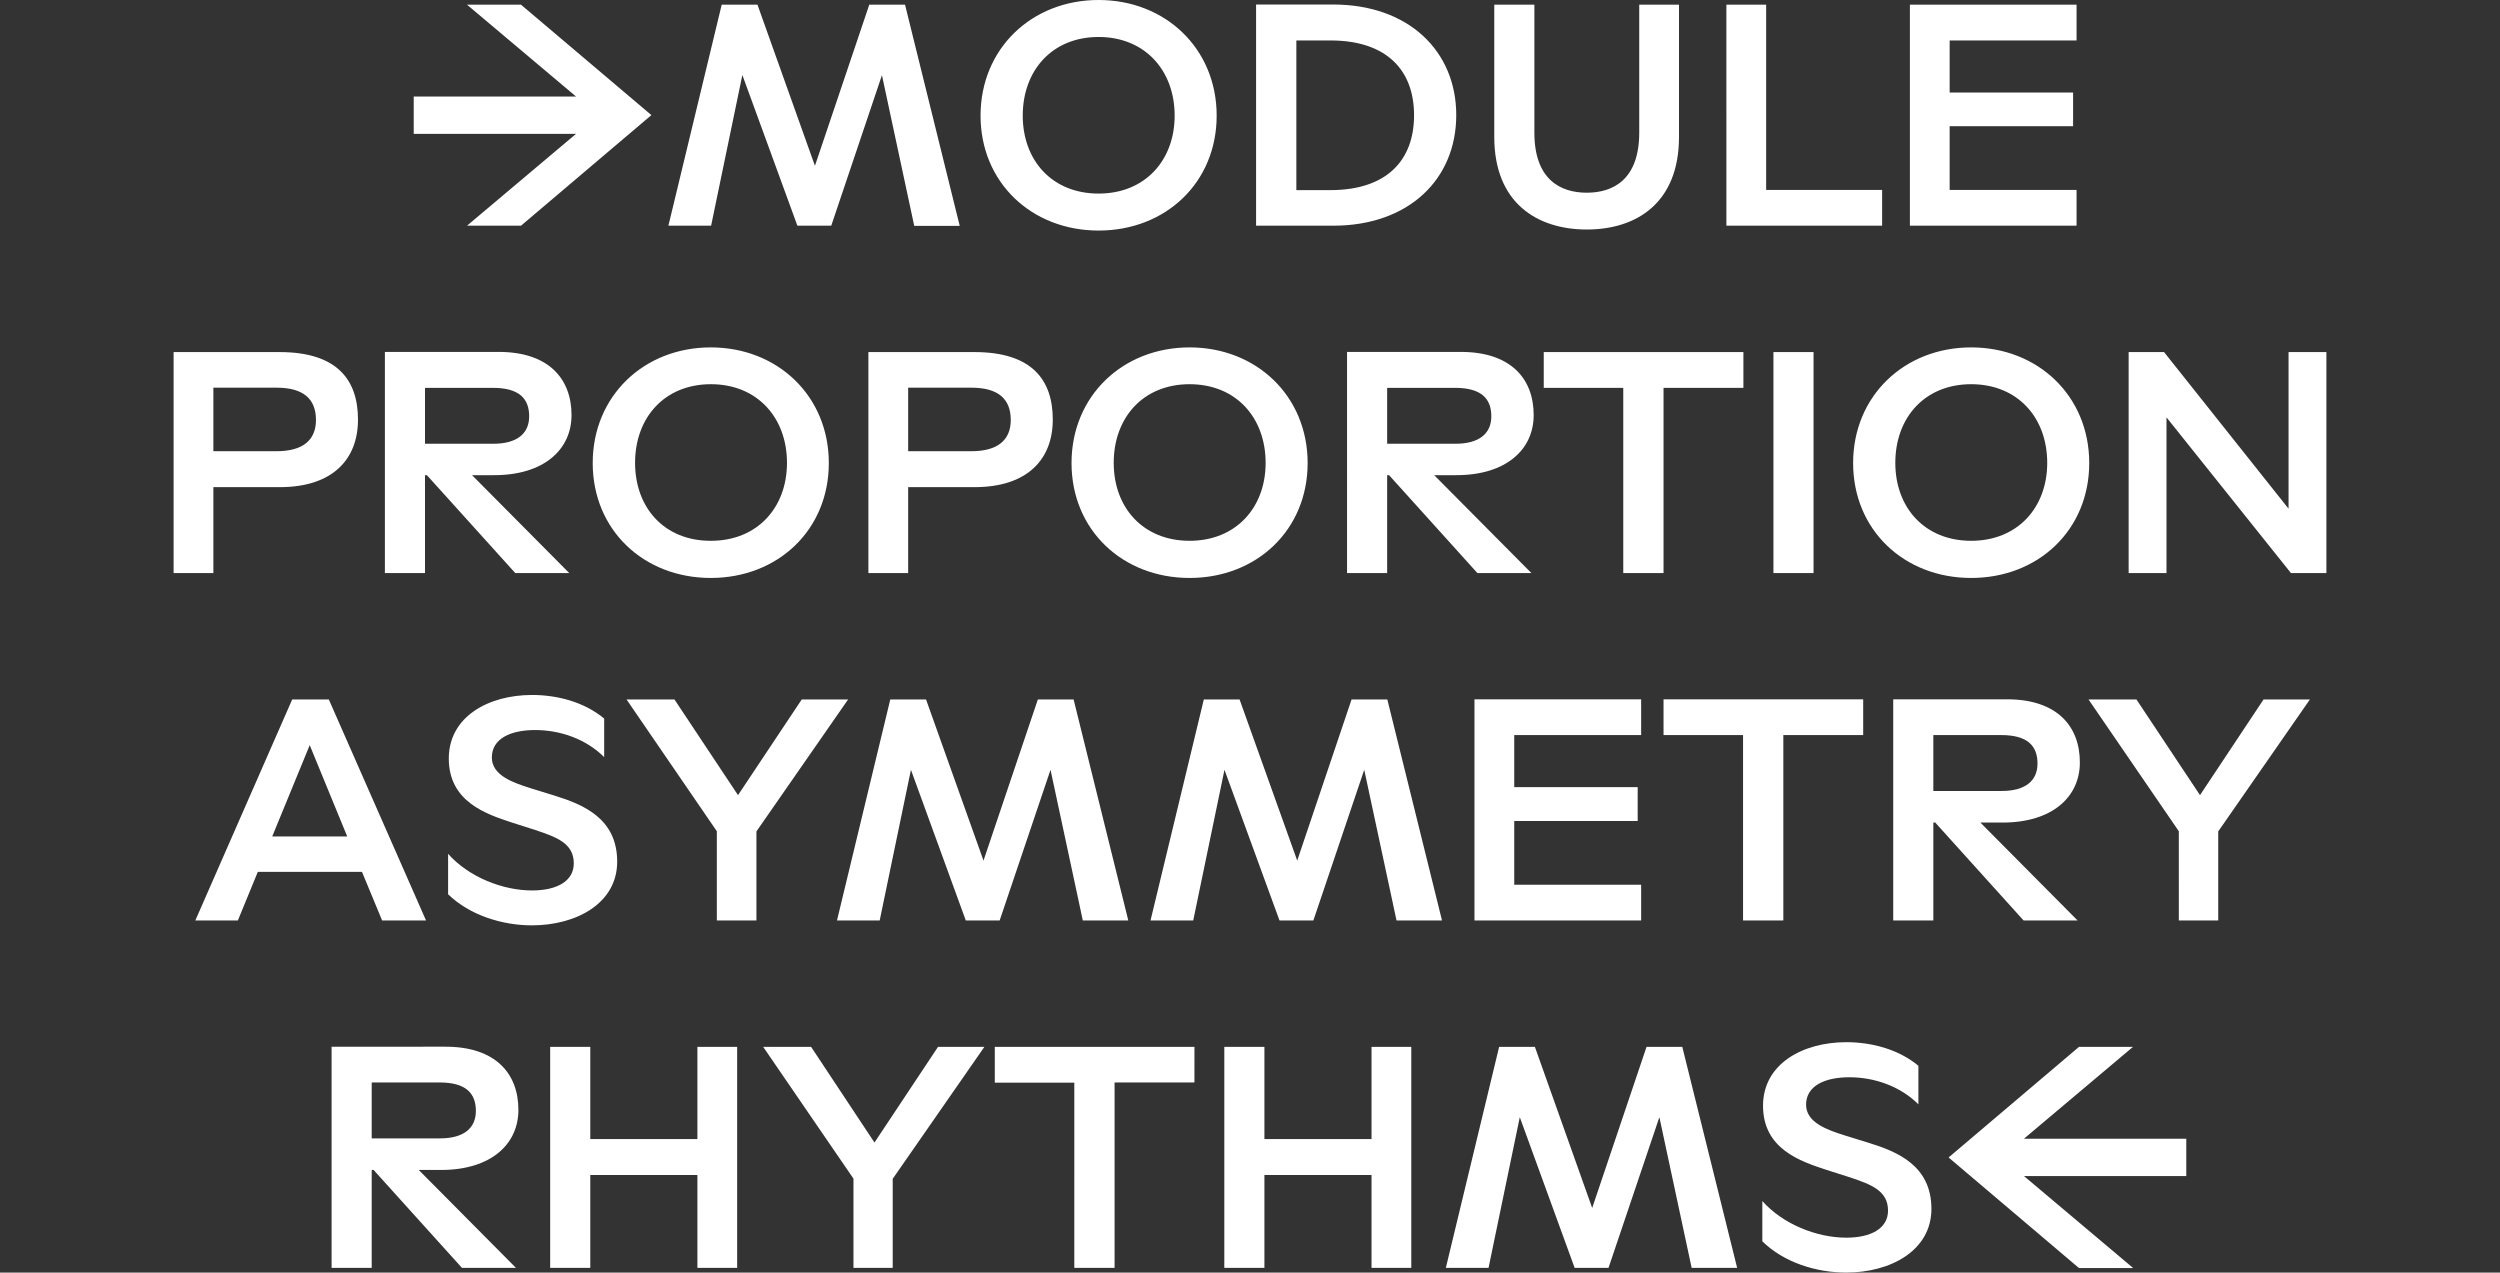
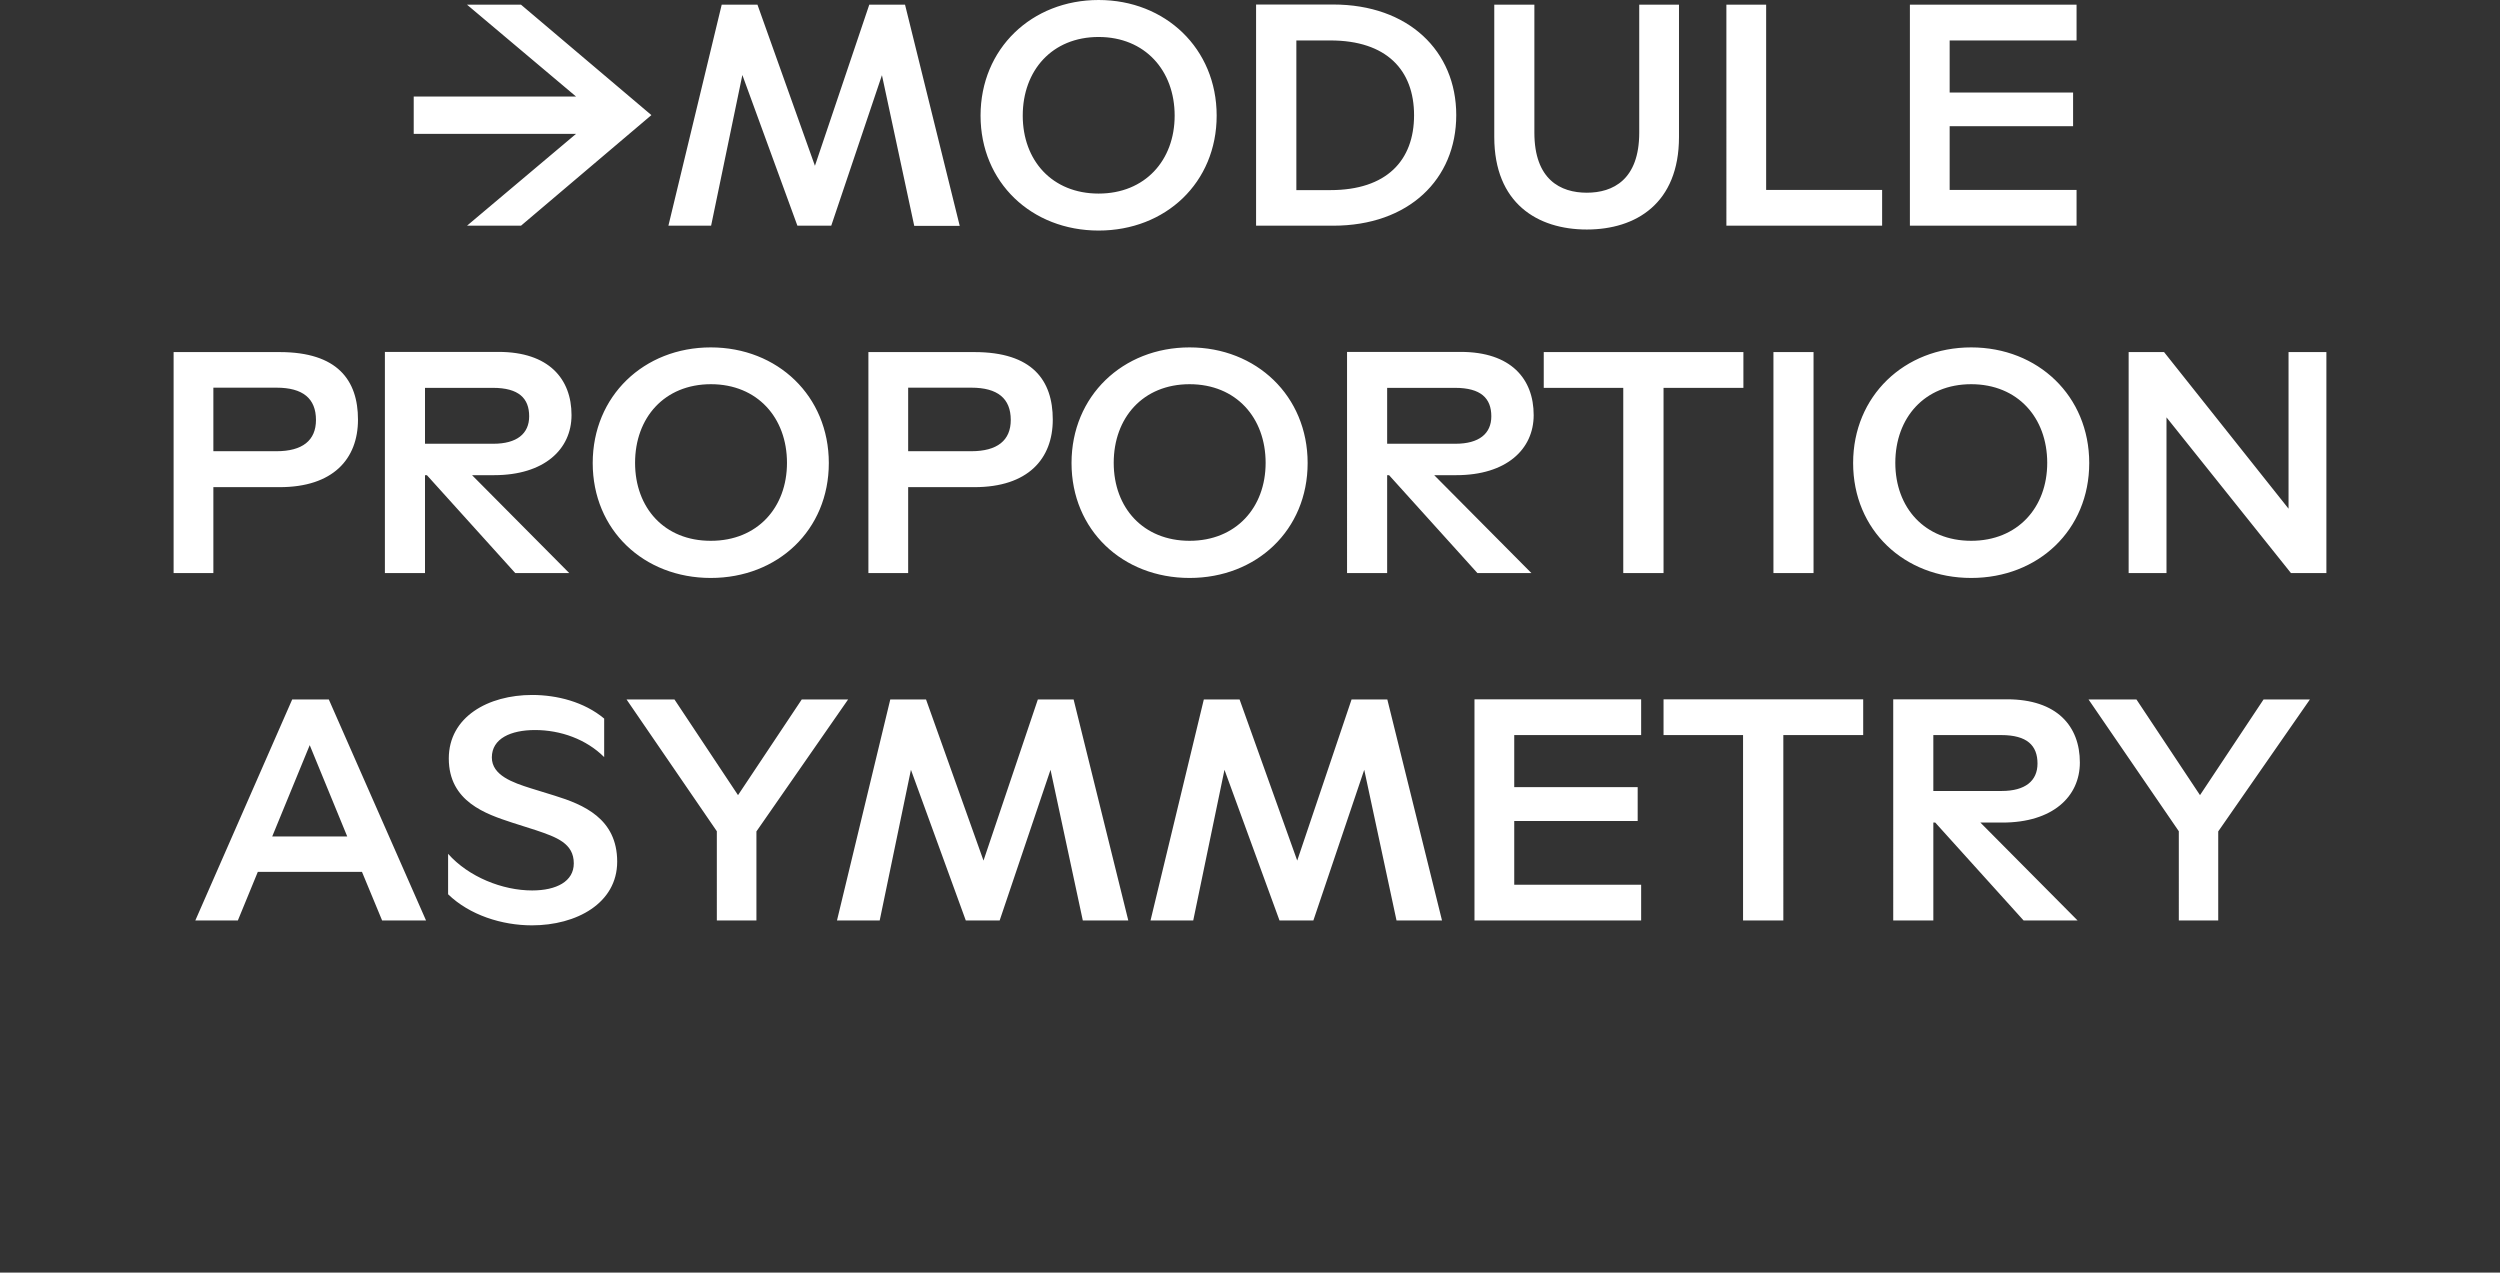
<svg xmlns="http://www.w3.org/2000/svg" version="1.1" id="Layer_1" x="0px" y="0px" viewBox="0 0 1440 733" style="enable-background:new 0 0 1440 733;" xml:space="preserve">
  <rect x="0" y="0" width="1440" height="733" fill="#333333" stroke="none" />
  <style type="text/css">
	.st0{fill:#FFFFFF;}
</style>
  <g>
-     <path class="st0" d="M1228.6,730.3l-62.8-52.9h93.5v-21.5h-93.5l62.8-52.9h-31.1l-75.1,63.7l75.1,63.7H1228.6z M1063.4,733   c25.6,0,49.1-12.7,49.1-36.7c0-24.9-19.6-32.9-36-38l-13.6-4.2c-10.5-3.3-22.6-7.5-22.6-17.8c0-10.9,10.9-15.8,24.9-15.8   c14.7,0,29.5,5.3,39.8,15.6v-22.2c-11.5-9.6-27.1-13.6-41.5-13.6c-25.3,0-48,12.6-48,36.6c0,24.9,21.5,32,36.4,36.9l13.8,4.4   c11.8,4,21.8,7.5,21.8,19.1c0,10.4-10,15.6-24,15.6c-17.1,0-36.6-7.8-48.4-21.1V715C1027.6,727.2,1046.1,733,1063.4,733    M832.8,730.3h24.6l18-86.8l31.6,86.8h19.5l29.3-86.8l18.6,86.8h26.2L969,603h-20.6l-31.3,92.8L884.1,603h-20.6L832.8,730.3z    M790,730.3h22.9V603H790v53.1h-61.7V603h-23.1v127.3h23.1v-53.5H790V730.3z M618.9,730.3H642V623.5h46V603H573v20.6h45.8V730.3z    M491.5,730.3h22.7V679l52.8-76h-26.7l-36.6,55.1L467.2,603h-27.6l52,75.9V730.3z M401.7,730.3h22.9V603h-22.9v53.1H340V603h-23.1   v127.3H340v-53.5h61.7V730.3z M214.1,655.7v-32.2h39.1c14.9,0,20.9,6,20.9,16.4c0,10-7.1,15.8-20.6,15.8H214.1z M191,730.3h23.1   v-56.4h1.1l50.9,56.4h31.1l-56-56.4H254c28.9,0,44.6-14.9,44.6-34.6c0-20.9-13.1-36.4-42-36.4H191V730.3z" />
    <path class="st0" d="M1255,530.2h22.7v-51.3l52.8-76h-26.7l-36.6,55.1l-36.6-55.1h-27.6l52,75.9V530.2z M1113.6,455.6v-32.2h39.1   c14.9,0,20.9,6,20.9,16.4c0,10-7.1,15.8-20.6,15.8H1113.6z M1090.5,530.2h23.1v-56.4h1.1l50.9,56.4h31.1l-56-56.4h12.7   c28.9,0,44.6-14.9,44.6-34.6c0-20.9-13.1-36.4-42-36.4h-65.5V530.2z M1004.1,530.2h23.1V423.4h46v-20.6h-115v20.6h45.8V530.2z    M849.3,530.2h96v-20.6h-73.1v-36.7h71.1v-19.5h-71.1v-30h73.1v-20.6h-96V530.2z M662.7,530.2h24.6l18-86.8l31.7,86.8h19.5   l29.3-86.8l18.6,86.8h26.2l-31.5-127.3h-20.6l-31.3,92.8L714,402.9h-20.6L662.7,530.2z M482.1,530.2h24.6l18-86.8l31.6,86.8h19.5   l29.3-86.8l18.6,86.8h26.2l-31.5-127.3h-20.6l-31.3,92.8l-33.1-92.8h-20.6L482.1,530.2z M413,530.2h22.7v-51.3l52.8-76h-26.7   L425.1,458l-36.6-55.1h-27.6l52,75.9V530.2z M306.4,533c25.6,0,49.1-12.7,49.1-36.7c0-24.9-19.6-32.9-36-38l-13.6-4.2   c-10.5-3.3-22.6-7.5-22.6-17.8c0-10.9,10.9-15.8,24.9-15.8c14.7,0,29.5,5.3,39.8,15.6v-22.2c-11.5-9.6-27.1-13.6-41.5-13.6   c-25.3,0-48,12.6-48,36.6c0,24.9,21.5,32,36.4,36.9l13.8,4.4c11.8,4,21.8,7.5,21.8,19.1c0,10.4-10,15.6-24,15.6   c-17.1,0-36.6-7.8-48.4-21.1v23.3C270.5,527.1,289.1,533,306.4,533 M156.8,481.8l21.6-52.6l21.6,52.6H156.8z M112.5,530.2H137   l11.5-28h60l11.6,28h25.3l-56-127.3h-21.1L112.5,530.2z" />
    <path class="st0" d="M1226.1,330.1h21.8v-89.7l71.7,89.7h20.4V202.8h-21.8V293l-71.7-90.2h-20.4V330.1z M1091.7,266.6   c0-26,16.9-45.3,43.7-45.3s43.8,19.3,43.8,45.3c0,25.8-17.1,44.9-43.8,44.9S1091.7,292.5,1091.7,266.6 M1135.4,332.9   c38.6,0,68-27.6,68-66.2s-29.5-66.6-68-66.6s-68,28-68,66.6S1096.8,332.9,1135.4,332.9 M1021.5,330.1h23.1V202.8h-23.1V330.1z    M935.1,330.1h23.1V223.4h46v-20.6h-115v20.6h45.8V330.1z M799,255.6v-32.2h39.1c14.9,0,20.9,6,20.9,16.4c0,10-7.1,15.8-20.6,15.8   H799z M775.9,330.1H799v-56.4h1.1l50.9,56.4h31.1l-56-56.4h12.7c28.9,0,44.6-14.9,44.6-34.6c0-20.9-13.1-36.4-42-36.4h-65.5V330.1z    M641.5,266.6c0-26,16.9-45.3,43.7-45.3s43.8,19.3,43.8,45.3c0,25.8-17.1,44.9-43.8,44.9S641.5,292.5,641.5,266.6 M685.2,332.9   c38.6,0,68-27.6,68-66.2s-29.5-66.6-68-66.6s-68,28-68,66.6S646.6,332.9,685.2,332.9 M523.1,259.9v-36.6h36.4   c15.1,0,22.7,6.2,22.7,18.6c0,11.8-7.8,18-22.7,18H523.1z M500.2,330.1h22.9v-49.5h38.2c30.7,0,45.1-16.2,45.1-38.9   c0-22.7-11.8-38.9-45.1-38.9h-61.1V330.1z M365.8,266.6c0-26,16.9-45.3,43.7-45.3c26.7,0,43.8,19.3,43.8,45.3   c0,25.8-17.1,44.9-43.8,44.9C382.7,311.6,365.8,292.5,365.8,266.6 M409.4,332.9c38.6,0,68-27.6,68-66.2s-29.5-66.6-68-66.6   s-68,28-68,66.6S370.8,332.9,409.4,332.9 M244.8,255.6v-32.2h39.1c14.9,0,20.9,6,20.9,16.4c0,10-7.1,15.8-20.6,15.8H244.8z    M221.7,330.1h23.1v-56.4h1.1l50.9,56.4h31.1l-56-56.4h12.7c28.9,0,44.6-14.9,44.6-34.6c0-20.9-13.1-36.4-42-36.4h-65.5V330.1z    M122.9,259.9v-36.6h36.4c15.1,0,22.7,6.2,22.7,18.6c0,11.8-7.8,18-22.7,18H122.9z M100,330.1h22.9v-49.5h38.2   c30.7,0,45.1-16.2,45.1-38.9c0-22.7-11.8-38.9-45.1-38.9H100V330.1z" />
    <path class="st0" d="M1100.1,130h96v-20.6H1123V72.7h71.1V53.3H1123v-30h73.1V2.7h-96V130z M994.4,130h89.7v-20.6h-66.8V2.7h-22.9   V130z M914,132.2c28.4,0,53.1-15.1,53.1-53.3V2.7h-22.9v73.7c0,27.1-15.1,34.6-30.2,34.6c-15.1,0-30.2-7.5-30.2-34.6V2.7h-23.1   v76.2C860.7,117.1,885.6,132.2,914,132.2 M746.7,109.5V23.3h19.6c32.4,0,48.2,17.1,48.2,43.1c0,26-15.8,43.1-48.2,43.1H746.7z    M723.5,130h44.4c43.5,0,70.9-26.7,70.9-63.7c0-36.9-27.5-63.7-70.9-63.7h-44.4V130z M589.1,66.6c0-26,16.9-45.3,43.7-45.3   c26.7,0,43.8,19.3,43.8,45.3c0,25.8-17.1,44.9-43.8,44.9C606,111.5,589.1,92.4,589.1,66.6 M632.8,132.8c38.6,0,68-27.6,68-66.2   c0-38.6-29.5-66.6-68-66.6s-68,28-68,66.6C564.8,105.1,594.2,132.8,632.8,132.8 M385,130h24.6l18-86.8l31.7,86.8h19.5L508,43.3   l18.6,86.8h26.2L521.3,2.7h-20.6l-31.3,92.8L436.3,2.7h-20.6L385,130z M269,130h31.1l75.1-63.7L300.1,2.7H269l62.8,52.9h-93.5v21.5   h93.5L269,130z" />
  </g>
</svg>